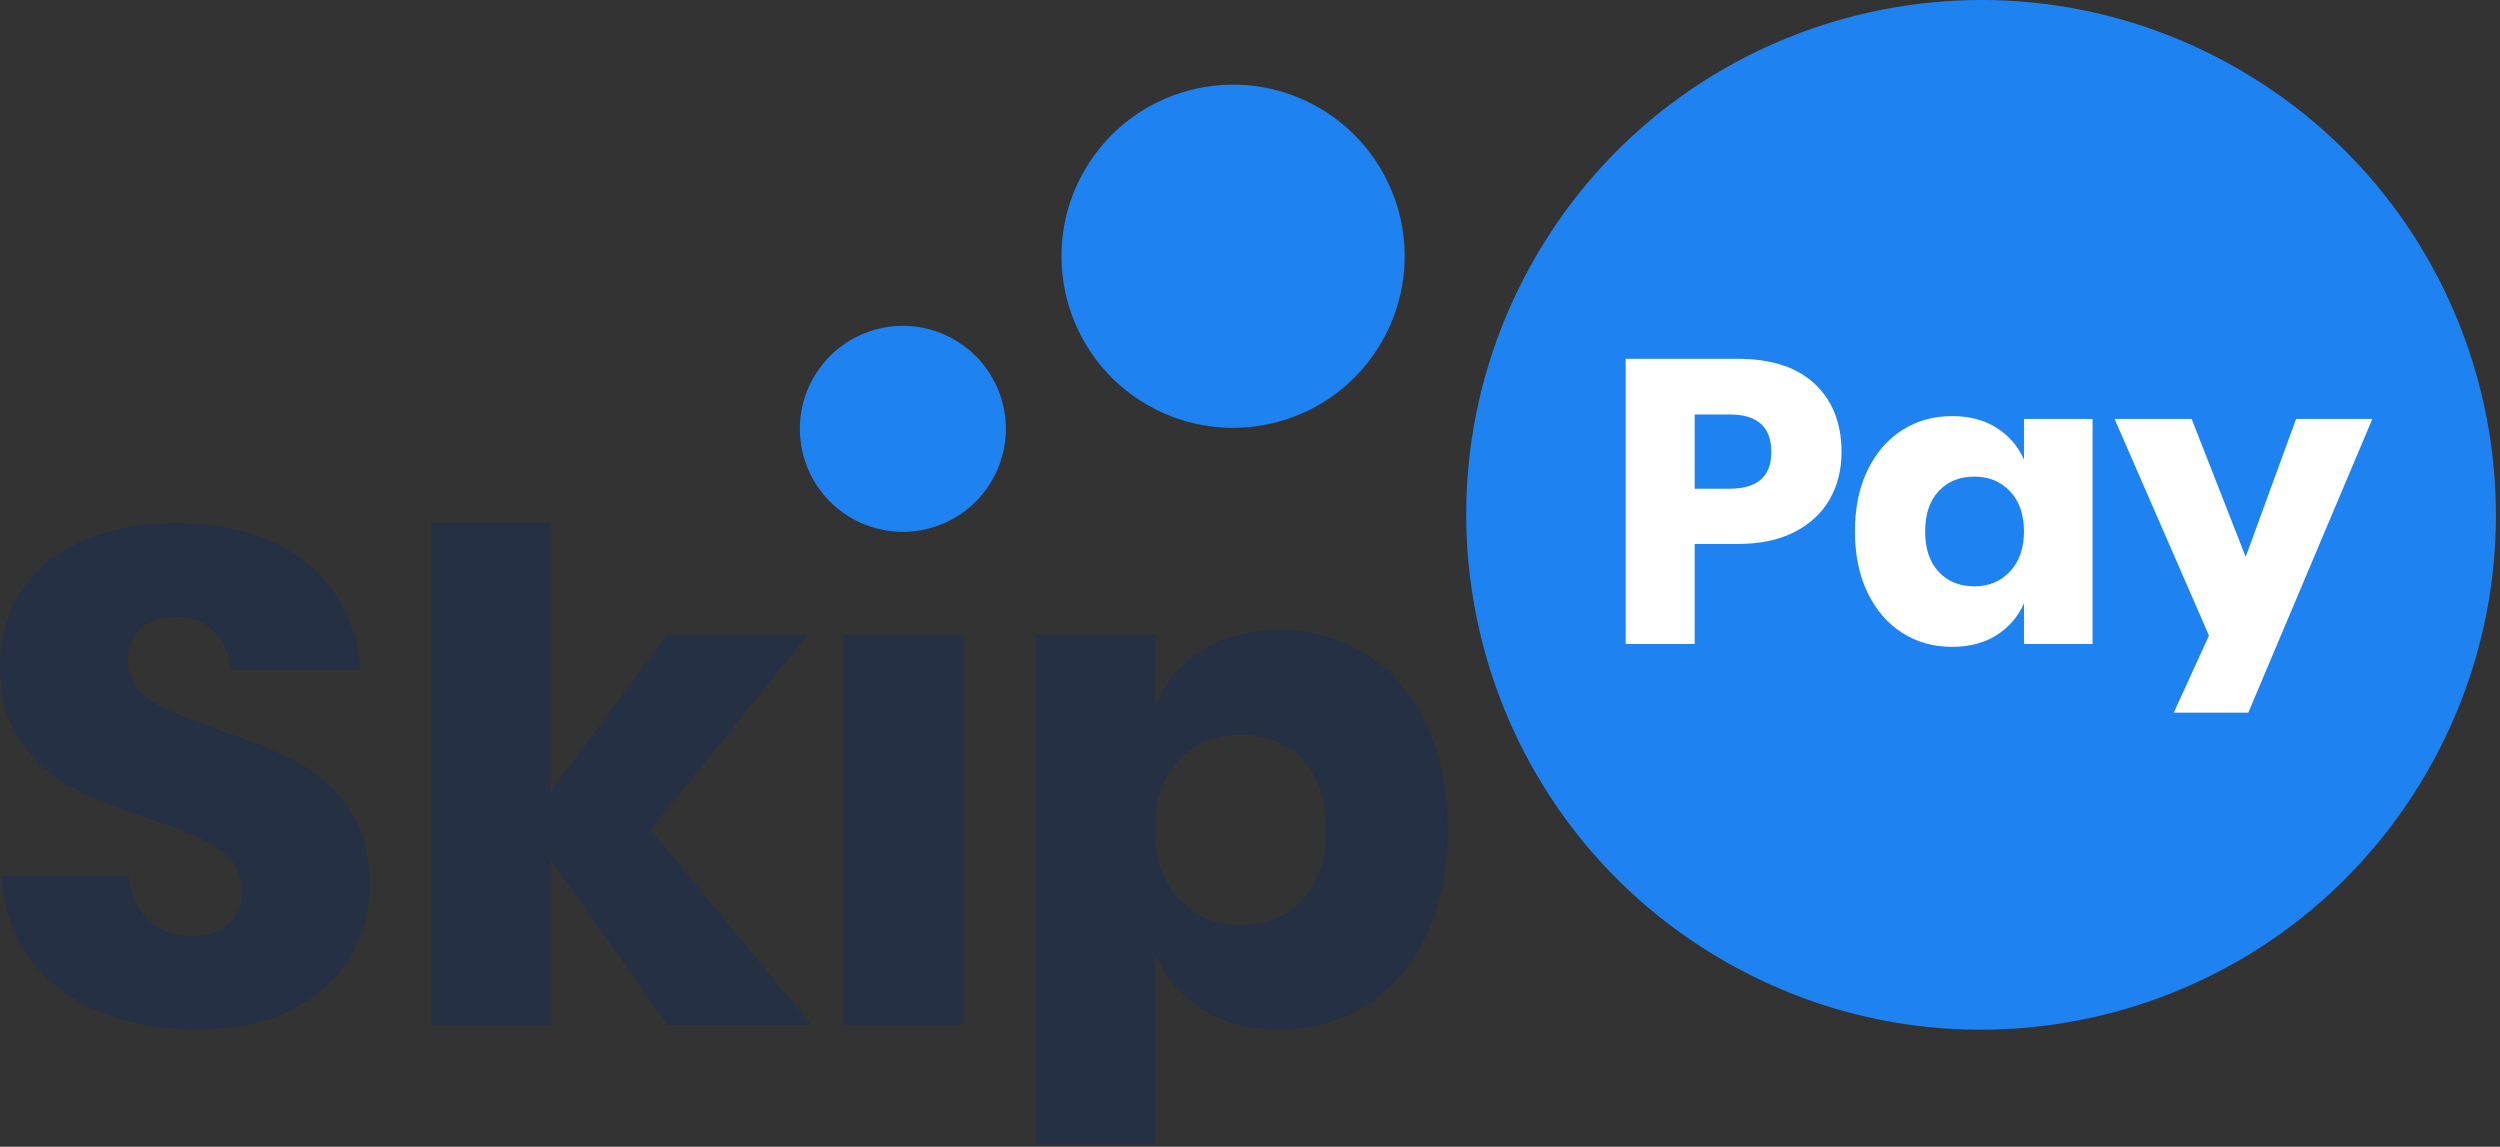
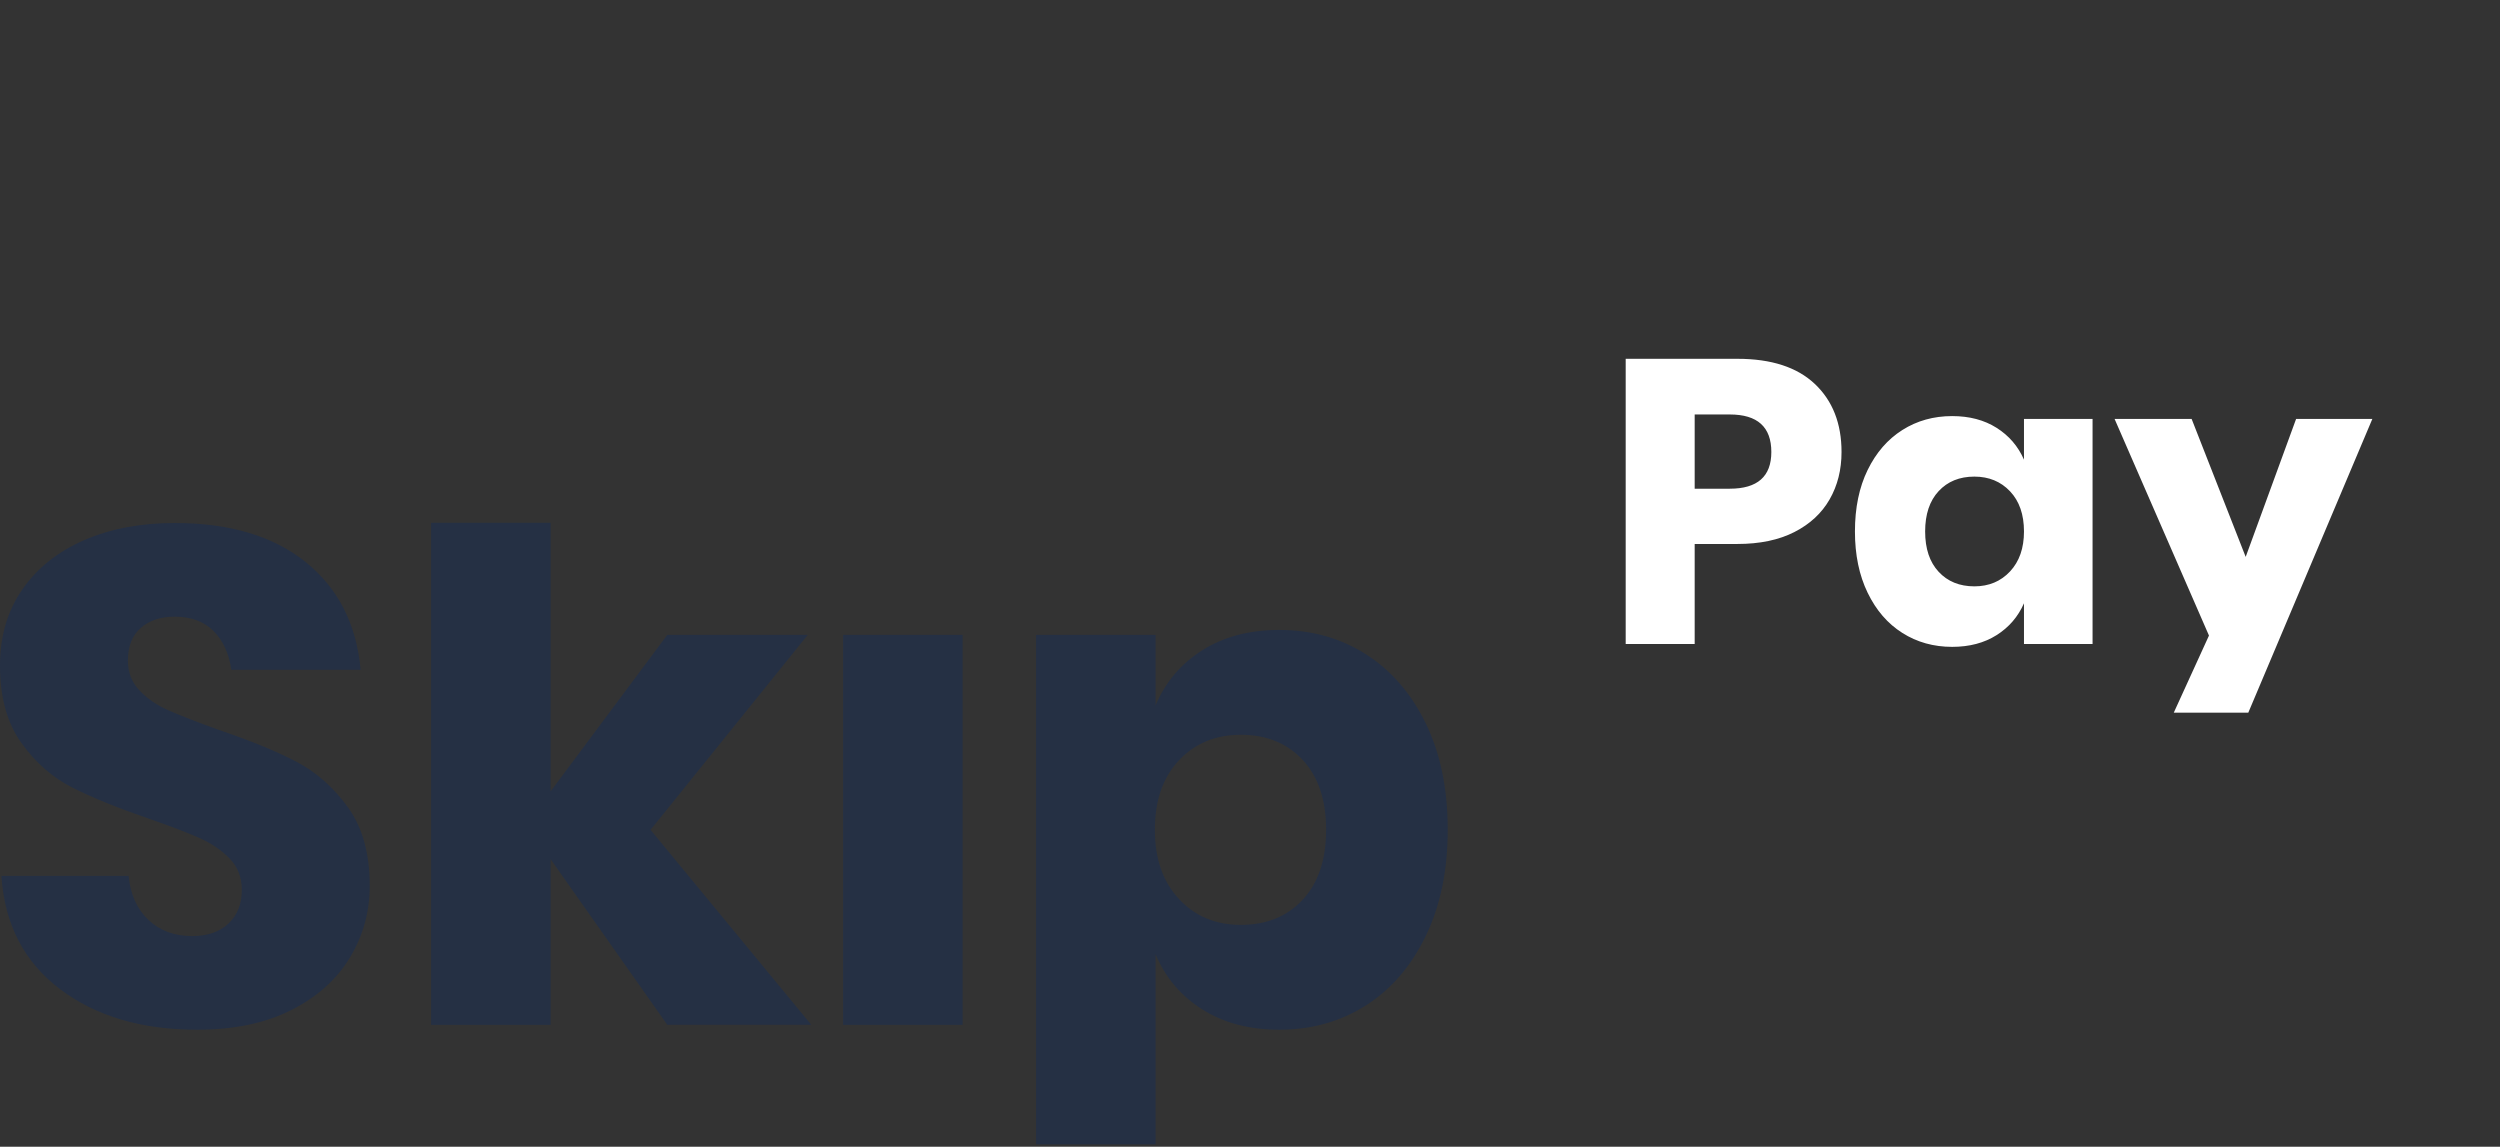
<svg xmlns="http://www.w3.org/2000/svg" class="d-dark-none" fill="none" height="161" viewBox="0 0 351 161" width="351">
  <rect x="0" y="0" width="351" height="161" fill="#333333" stroke="none" />
-   <path d="M193.986 48.022C187.333 59.545 172.599 63.492 161.076 56.841 149.554 50.188 145.605 35.454 152.258 23.931 158.91 12.409 173.645 8.46 185.167 15.113 196.691 21.765 200.639 36.5 193.986 48.022zM139.281 67.439C135.289 74.355 126.447 76.723 119.531 72.731 112.615 68.738 110.247 59.896 114.24 52.981 118.232 46.066 127.074 43.696 133.99 47.689 140.904 51.681 143.274 60.523 139.281 67.439" fill="#1E82F0" />
  <path d="M49.113 134.466C47.248 137.542 44.501 139.995 40.87 141.825 37.239 143.658 32.839 144.573 27.672 144.573 19.886 144.573 13.476 142.677 8.439 138.881 3.401 135.088.653 129.789.196 122.985H18.056C18.316 125.602 19.248 127.663 20.852 129.167 22.454 130.672 24.498 131.425 26.985 131.425 29.144 131.425 30.844 130.835 32.088 129.657 33.33 128.48 33.952 126.91 33.952 124.948 33.952 123.182 33.379 121.709 32.235 120.531 31.09 119.355 29.667 118.39 27.966 117.638 26.265 116.885 23.909 115.986 20.901 114.939 16.518 113.435 12.936 111.98 10.156 110.572 7.375 109.166 4.987 107.073 2.993 104.292.996 101.513 0 97.898 0 93.449 0 89.327 1.046 85.763 3.14 82.753 5.233 79.745 8.128 77.439 11.824 75.835 15.519 74.232 19.756 73.431 24.532 73.431 32.251 73.431 38.384 75.263 42.931 78.926 47.477 82.591 50.046 87.628 50.634 94.037H32.48C32.152 91.748 31.318 89.933 29.978 88.591 28.637 87.251 26.821 86.58 24.532 86.58 22.57 86.58 20.982 87.105 19.773 88.151 18.561 89.197 17.957 90.735 17.957 92.762 17.957 94.397 18.497 95.788 19.576 96.932 20.656 98.077 22.013 99.009 23.648 99.729 25.283 100.449 27.638 101.365 30.714 102.476 35.161 103.982 38.793 105.469 41.606 106.941 44.418 108.414 46.839 110.556 48.867 113.368 50.894 116.183 51.91 119.845 51.91 124.359 51.91 128.023 50.977 131.392 49.113 134.466V134.466zM93.692 143.887L77.305 120.63V143.887H60.524V73.402H77.305V111.112L93.692 89.131H113.416L91.337 116.509 113.907 143.886H93.692L93.692 143.887zM135.15 89.131V143.887H118.37V89.131H135.15zM191.73 91.83C195.295 94.086 198.108 97.325 200.169 101.544 202.23 105.764 203.261 110.753 203.261 116.509 203.261 122.201 202.23 127.173 200.169 131.425 198.108 135.678 195.295 138.931 191.73 141.188 188.165 143.444 184.125 144.573 179.611 144.573 175.423 144.573 171.825 143.626 168.817 141.727 165.807 139.831 163.616 137.247 162.242 133.976V160.667H145.462V89.131H162.242V99.042C163.616 95.771 165.807 93.188 168.817 91.289 171.825 89.393 175.423 88.444 179.611 88.444 184.125 88.444 188.165 89.572 191.73 91.829V91.83zM165.53 106.744C163.273 109.134 162.144 112.387 162.144 116.509 162.144 120.565 163.273 123.804 165.53 126.223 167.787 128.645 170.681 129.854 174.214 129.854 177.81 129.854 180.705 128.677 182.899 126.321 185.089 123.967 186.186 120.696 186.186 116.509 186.186 112.321 185.089 109.051 182.899 106.695 180.705 104.341 177.81 103.163 174.214 103.163 170.681 103.163 167.786 104.357 165.53 106.744z" fill="#253044" />
-   <path d="M340.734 108.424C320.776 142.993 276.573 154.836 242.005 134.878C207.436 114.92 195.593 70.718 215.55 36.149C235.508 1.581 279.711 -10.263 314.279 9.695C348.848 29.653 360.692 73.855 340.734 108.424Z" fill="#1E82F0" />
  <path d="M237.933 76.374V90.422H228.247V50.376H243.937C248.695 50.376 252.319 51.556 254.812 53.915 257.304 56.276 258.551 59.458 258.551 63.46 258.551 65.952 257.993 68.171 256.879 70.115 255.765 72.061 254.113 73.59 251.923 74.704 249.733 75.818 247.07 76.374 243.937 76.374H237.933zM248.695 63.46C248.695 59.948 246.75 58.192 242.861 58.192H237.933V68.614H242.861C246.749 68.614 248.695 66.897 248.695 63.46V63.46zM280.315 60.062C282.052 61.157 283.337 62.648 284.167 64.537V58.815H293.796V90.422H284.167V84.701C283.337 86.59 282.052 88.081 280.315 89.176 278.579 90.271 276.501 90.819 274.085 90.819 271.48 90.819 269.147 90.167 267.09 88.864 265.031 87.562 263.408 85.684 262.219 83.228 261.028 80.775 260.434 77.904 260.434 74.619 260.434 71.296 261.028 68.416 262.219 65.981 263.408 63.545 265.031 61.676 267.09 60.373 269.147 59.07 271.48 58.419 274.085 58.419 276.501 58.419 278.579 58.967 280.315 60.062zM272.188 68.954C270.922 70.314 270.29 72.203 270.29 74.619 270.29 77.035 270.922 78.923 272.188 80.283 273.452 81.642 275.123 82.323 277.201 82.323 279.239 82.323 280.91 81.624 282.213 80.227 283.516 78.83 284.167 76.961 284.167 74.619 284.167 72.24 283.516 70.362 282.213 68.983 280.91 67.605 279.239 66.916 277.201 66.916 275.123 66.916 273.452 67.595 272.188 68.954zM333.079 58.815H322.374L315.294 78.187 307.703 58.815H296.885L310.14 89.233 305.196 100.062H315.659L333.079 58.815z" fill="#fff" />
</svg>